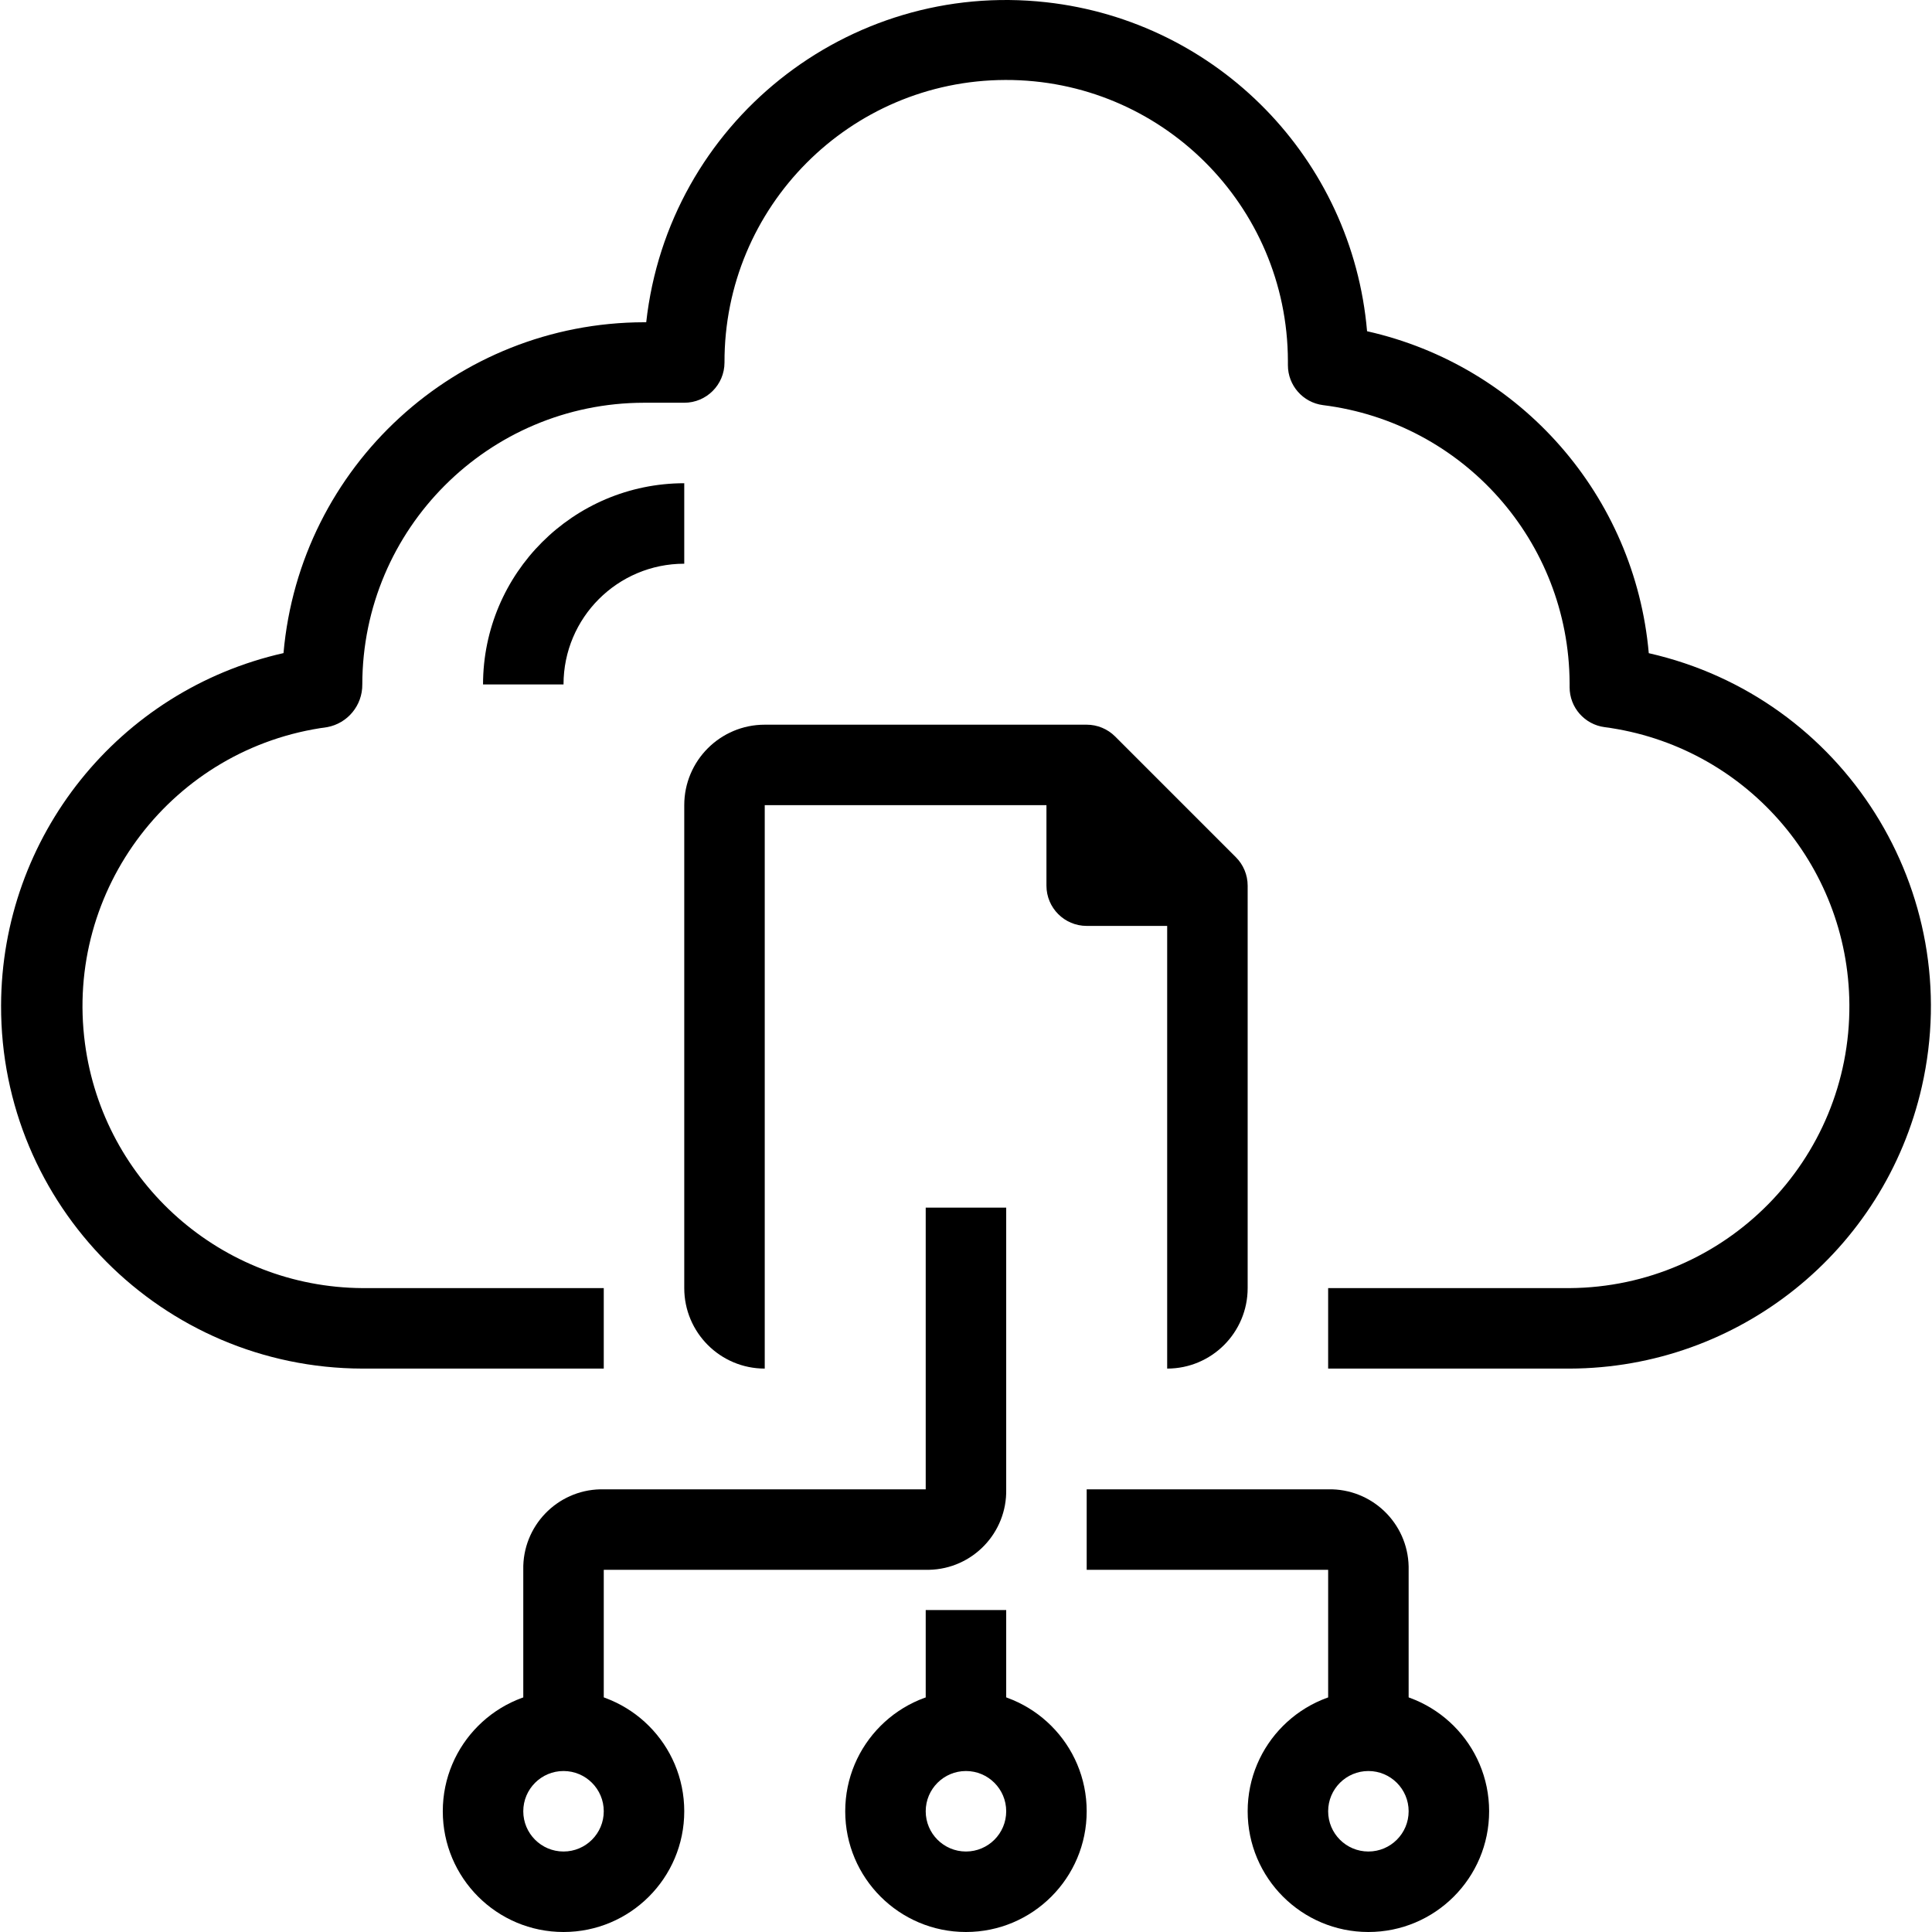
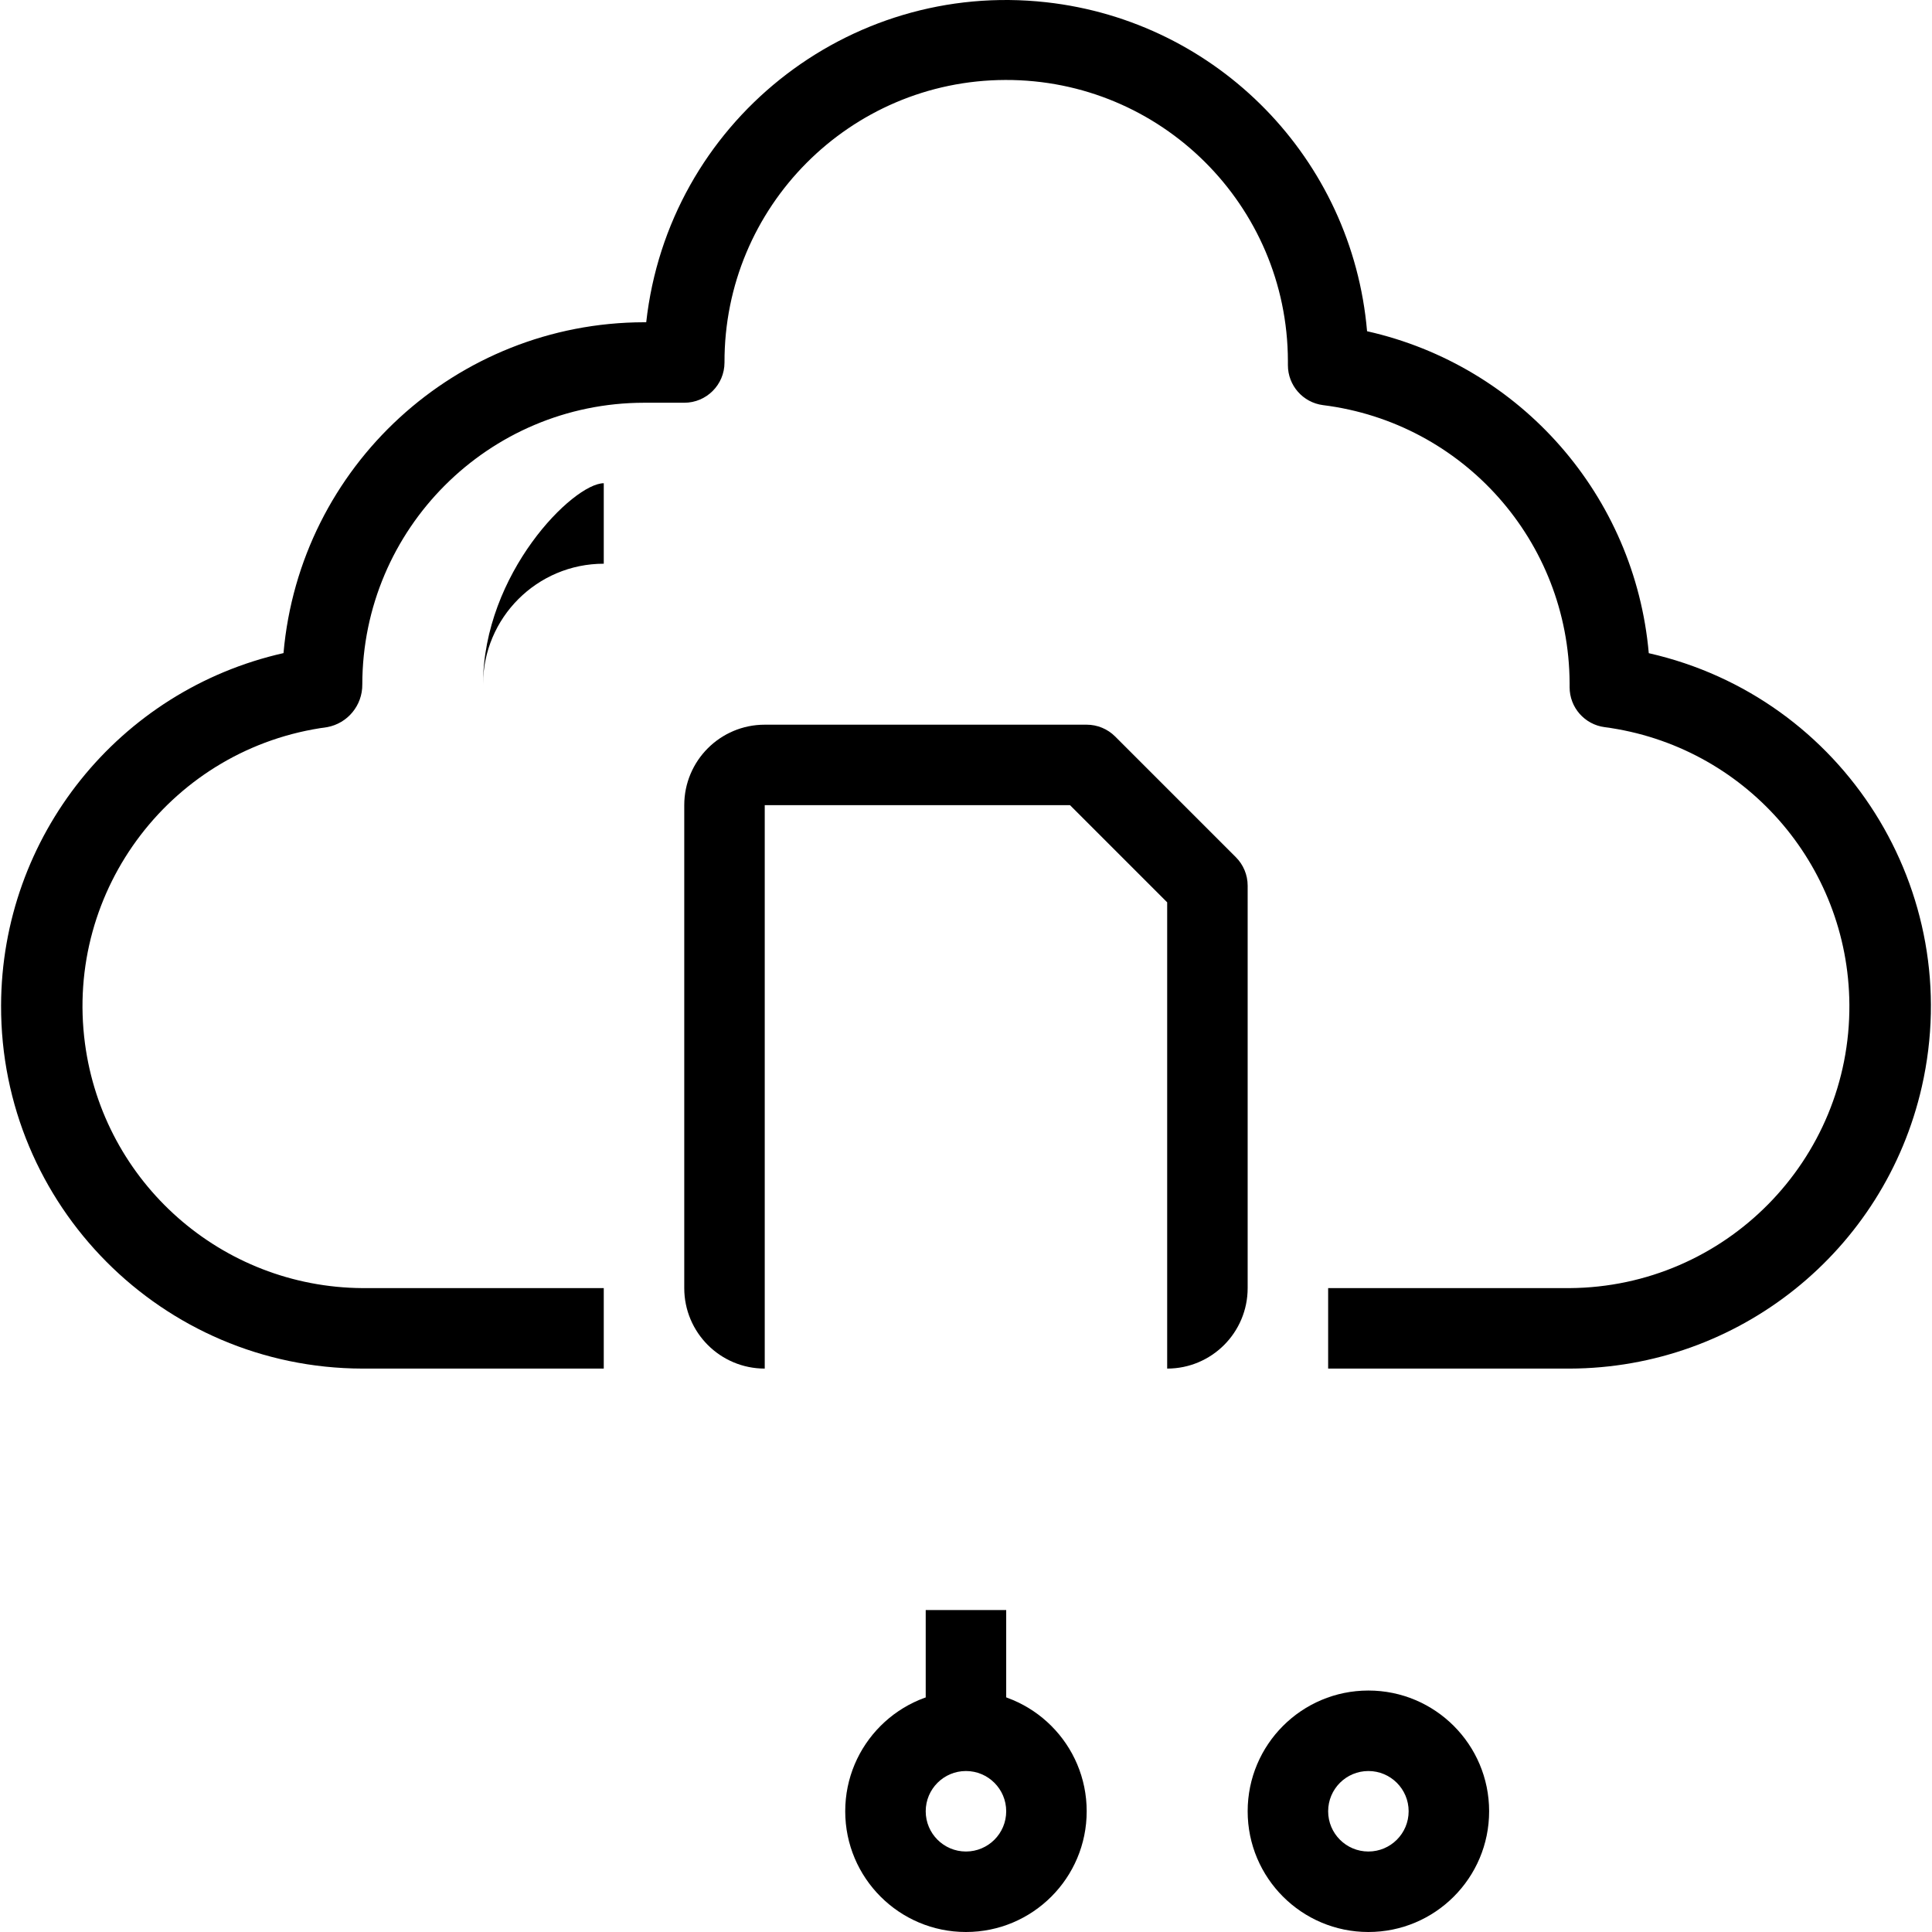
<svg xmlns="http://www.w3.org/2000/svg" version="1.1" id="Capa_1" x="0px" y="0px" viewBox="0 0 512.08 512.08" style="enable-background:new 0 0 512.08 512.08;" xml:space="preserve">
  <g>
    <g>
      <path d="M437.01,173.126c-3.671-41.661-33.862-76.165-74.667-85.333c-3.92-45.634-39.531-82.143-85.053-87.198    c-52.695-5.851-100.157,32.123-106.008,84.819h-0.587c-49.743,0.101-91.191,38.139-95.552,87.691    c-43.678,9.861-74.738,48.609-74.858,93.386c-0.142,53.019,42.724,96.115,95.743,96.256h64v-21.333h-64    c-37.246-0.255-68.607-27.92-73.507-64.842c-5.425-40.879,23.316-78.415,64.195-83.84c5.441-1.01,9.369-5.784,9.312-11.317    c0.047-41.218,33.449-74.62,74.667-74.667h10.667c5.891,0,10.667-4.776,10.667-10.667c-0.121-41.237,33.211-74.765,74.448-74.885    s74.765,33.211,74.885,74.448c0,0.267,0,0.896,0,1.163c0.004,5.36,3.985,9.885,9.301,10.571    c37.179,4.639,65.15,36.133,65.365,73.6c0,0.267,0,0.896,0,1.163c-0.006,5.372,3.984,9.91,9.312,10.592    c36.923,4.9,64.587,36.261,64.842,73.507c0.282,41.236-32.918,74.894-74.154,75.176h-64v21.333h64l0,0    c44.742-0.119,83.469-31.13,93.367-74.763C521.124,236.278,488.716,184.854,437.01,173.126z" />
    </g>
  </g>
  <g>
    <g>
-       <path d="M128.029,181.414h21.333c0-17.673,14.327-32,32-32V128.08C151.922,128.116,128.064,151.973,128.029,181.414z" />
+       <path d="M128.029,181.414c0-17.673,14.327-32,32-32V128.08C151.922,128.116,128.064,151.973,128.029,181.414z" />
    </g>
  </g>
  <g>
    <g>
      <path d="M327.57,227.206l-32-32c-2-2-4.713-3.125-7.541-3.125h-85.333c-11.782,0-21.333,9.551-21.333,21.333v128    c0,11.782,9.551,21.333,21.333,21.333V213.414h80.917l25.749,25.749v123.584c11.782,0,21.333-9.551,21.333-21.333V234.747    C330.695,231.918,329.571,229.206,327.57,227.206z" />
    </g>
  </g>
  <g>
    <g>
-       <path d="M298.696,224.08v-21.333h-21.333v32c0,5.891,4.776,10.667,10.667,10.667h32V224.08H298.696z" />
-     </g>
+       </g>
  </g>
  <g>
    <g>
-       <path d="M245.362,320.08v74.667h-85.333c-0.295-0.006-0.589-0.006-0.884,0c-11.538,0.244-20.693,9.795-20.449,21.333v42.667    h21.333V416.08h85.333c0.295,0.006,0.589,0.006,0.884,0c11.538-0.244,20.693-9.795,20.449-21.333V320.08H245.362z" />
-     </g>
+       </g>
  </g>
  <g>
    <g>
-       <path d="M352.029,394.747h-64v21.333h64v42.667h21.333V416.08c0.006-0.295,0.006-0.589,0-0.884    C373.118,403.658,363.567,394.503,352.029,394.747z" />
-     </g>
+       </g>
  </g>
  <g>
    <g>
-       <path d="M149.362,448.08c-17.673,0-32,14.327-32,32s14.327,32,32,32c17.673,0,32-14.327,32-32S167.035,448.08,149.362,448.08z     M149.362,490.747c-5.891,0-10.667-4.776-10.667-10.667c0-5.891,4.776-10.667,10.667-10.667c5.891,0,10.667,4.776,10.667,10.667    C160.029,485.971,155.253,490.747,149.362,490.747z" />
-     </g>
+       </g>
  </g>
  <g>
    <g>
      <path d="M256.029,448.08c-17.673,0-32,14.327-32,32s14.327,32,32,32s32-14.327,32-32S273.702,448.08,256.029,448.08z     M256.029,490.747c-5.891,0-10.667-4.776-10.667-10.667c0-5.891,4.776-10.667,10.667-10.667s10.667,4.776,10.667,10.667    C266.696,485.971,261.92,490.747,256.029,490.747z" />
    </g>
  </g>
  <g>
    <g>
      <path d="M362.696,448.08c-17.673,0-32,14.327-32,32s14.327,32,32,32s32-14.327,32-32S380.369,448.08,362.696,448.08z     M362.696,490.747c-5.891,0-10.667-4.776-10.667-10.667c0-5.891,4.776-10.667,10.667-10.667s10.667,4.776,10.667,10.667    C373.362,485.971,368.587,490.747,362.696,490.747z" />
    </g>
  </g>
  <g>
    <g>
      <rect x="245.362" y="426.747" width="21.333" height="32" />
    </g>
  </g>
  <g>
</g>
  <g>
</g>
  <g>
</g>
  <g>
</g>
  <g>
</g>
  <g>
</g>
  <g>
</g>
  <g>
</g>
  <g>
</g>
  <g>
</g>
  <g>
</g>
  <g>
</g>
  <g>
</g>
  <g>
</g>
  <g>
</g>
</svg>